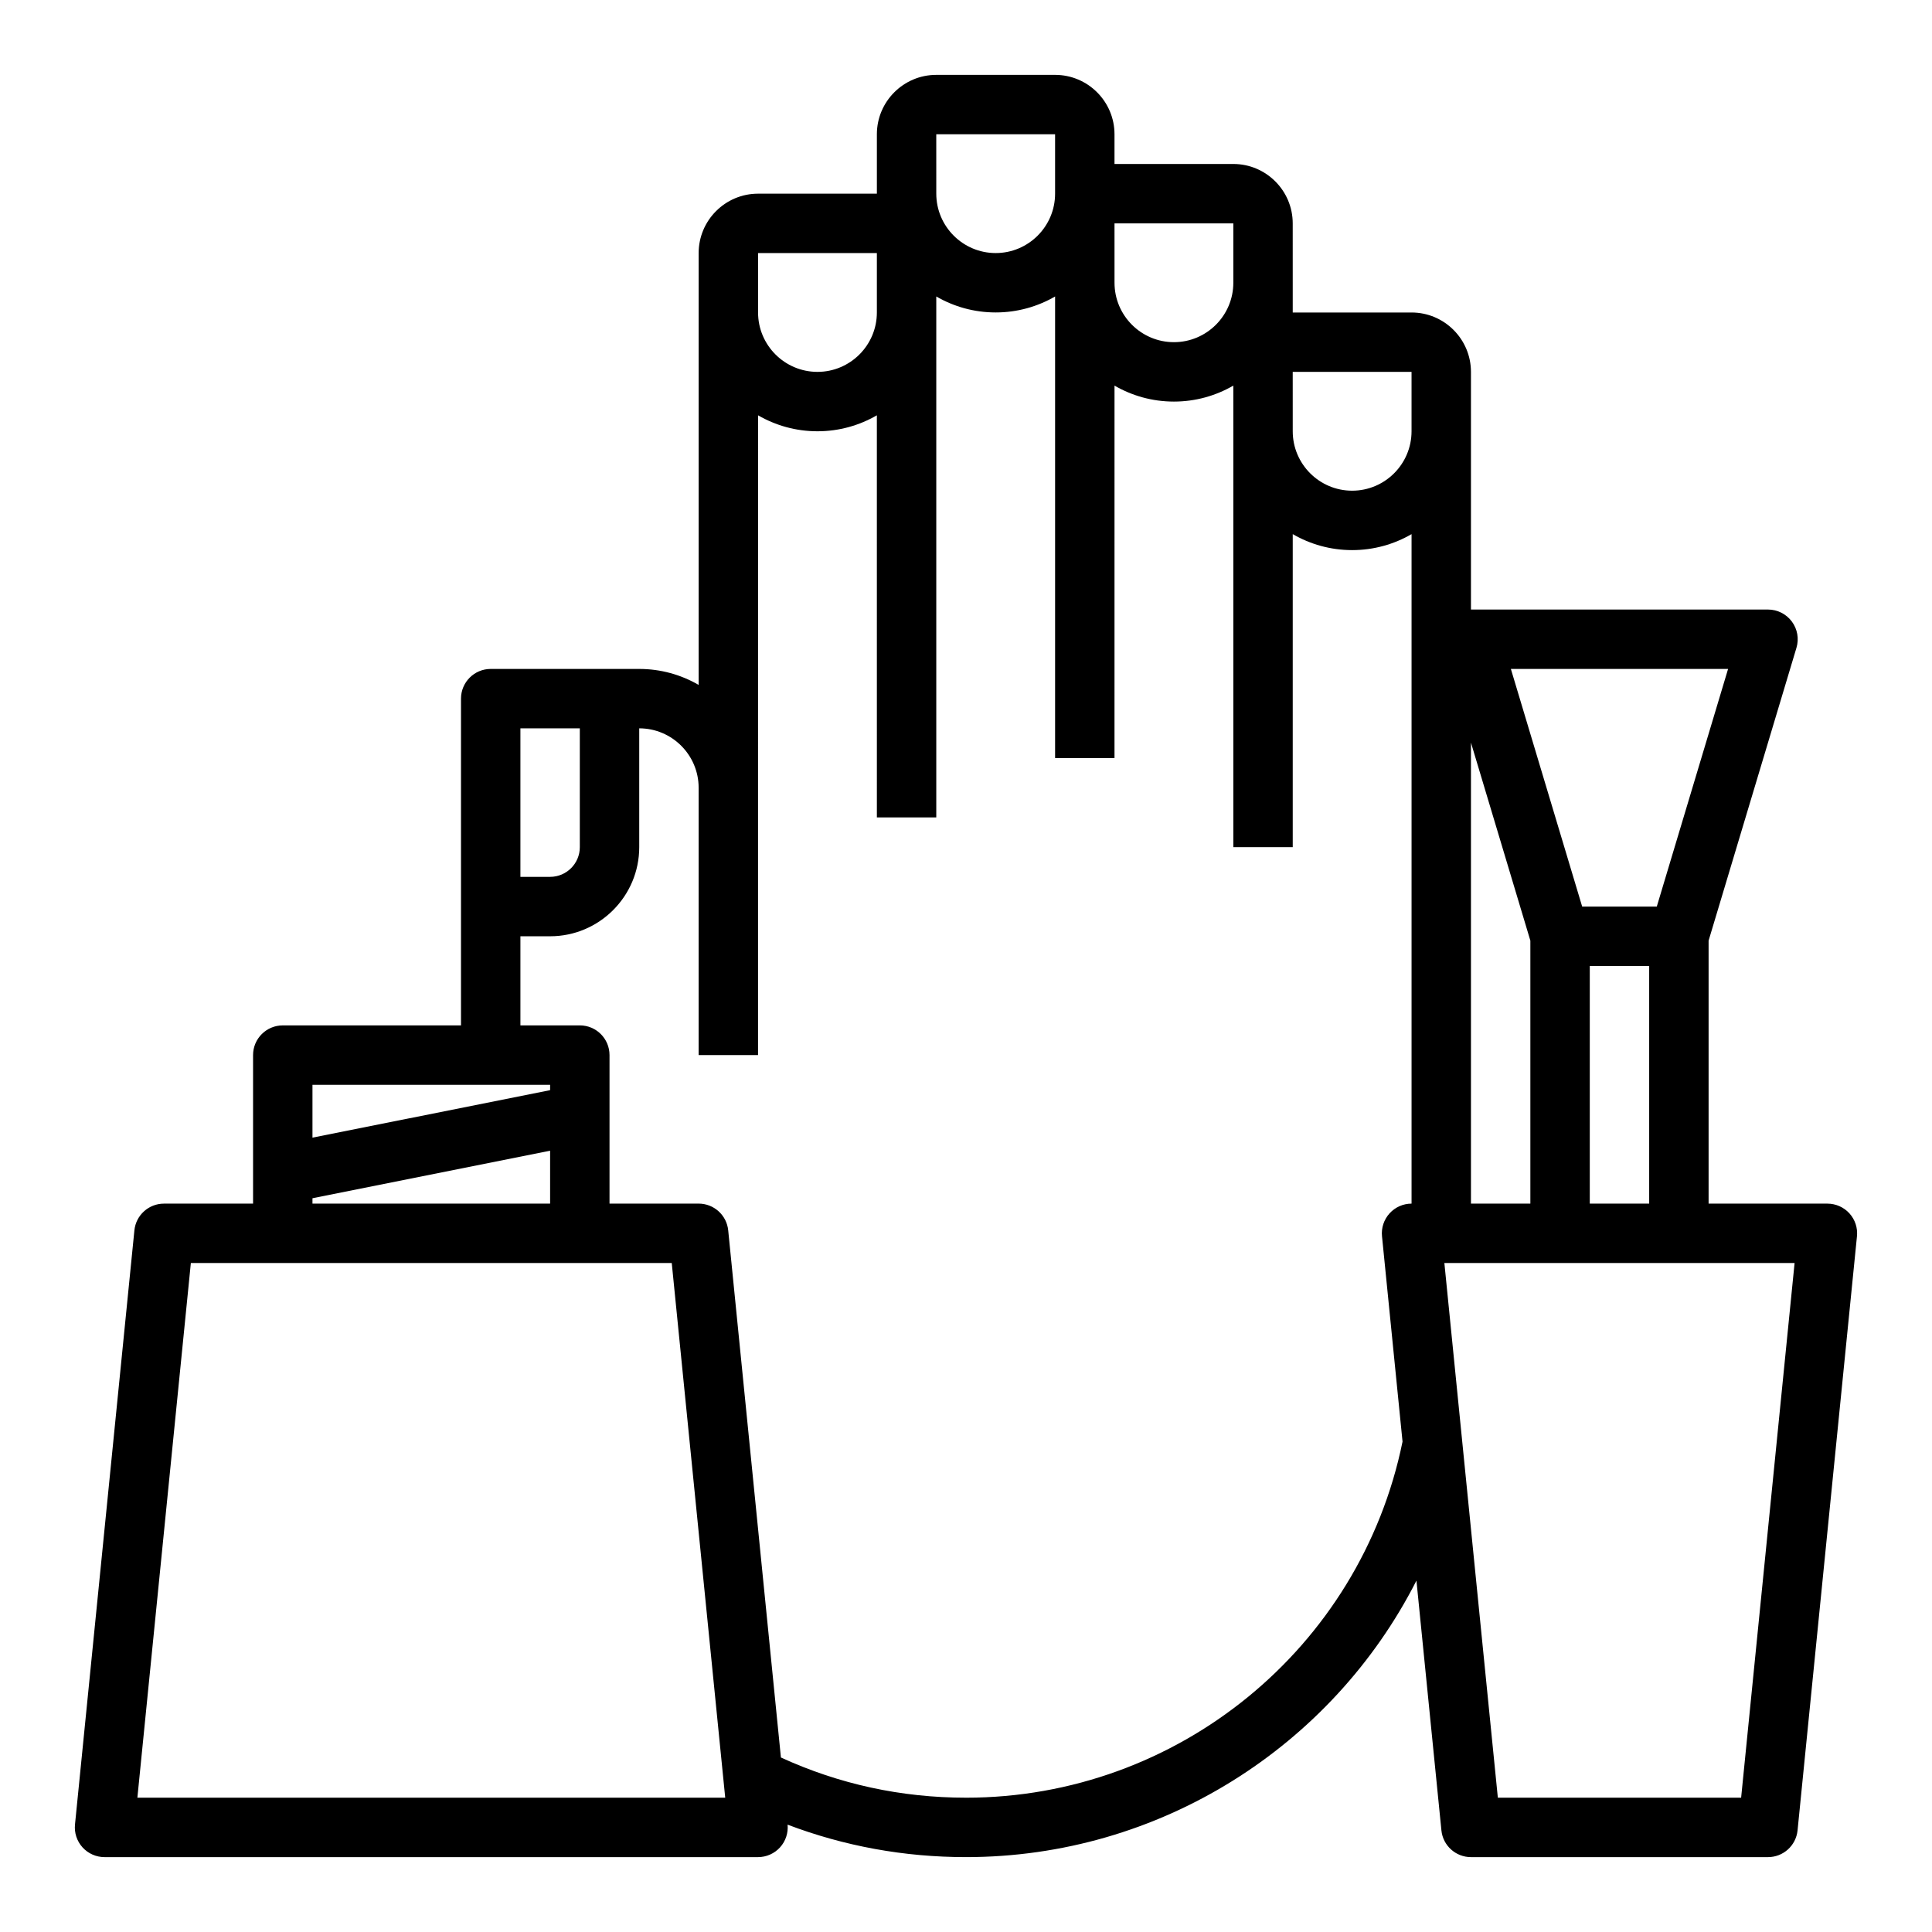
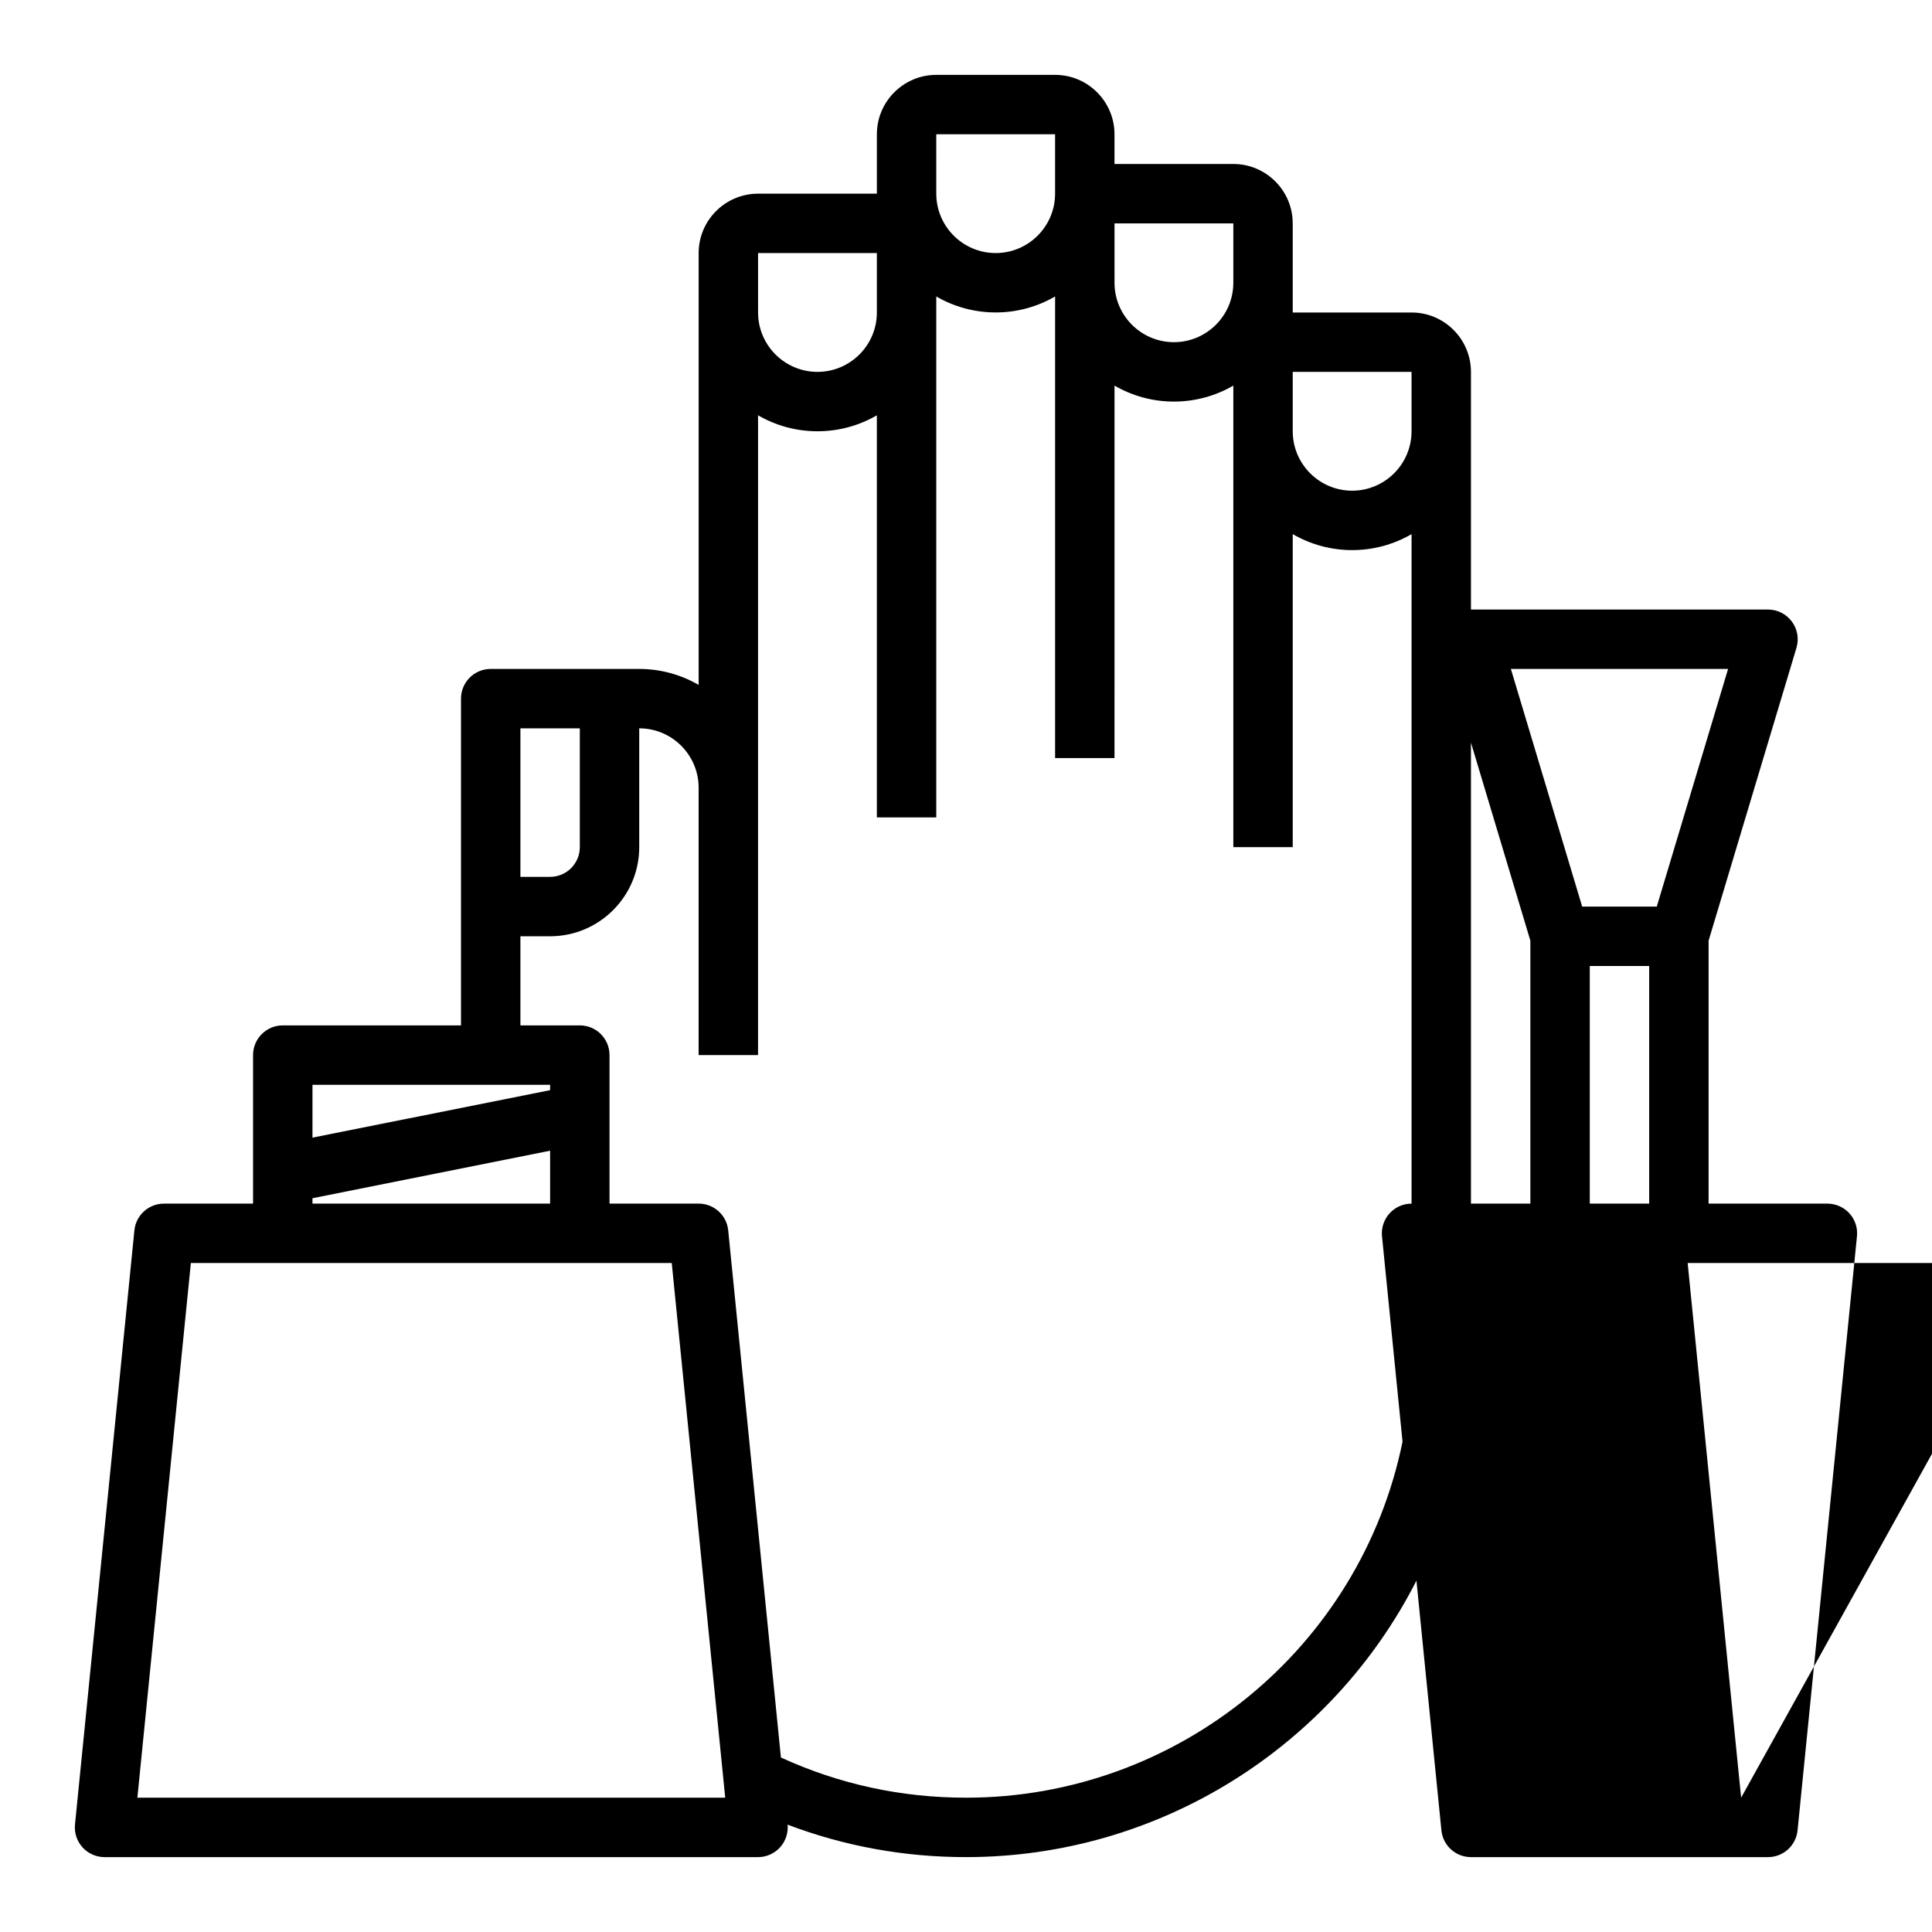
<svg xmlns="http://www.w3.org/2000/svg" fill="#000000" width="800px" height="800px" version="1.1" viewBox="144 144 512 512">
-   <path d="m634.12 465.56c-1.492-1.648-3.613-2.586-5.836-2.586h-31.488v-69.691l23.285-77.613c0.715-2.383 0.262-4.965-1.227-6.961-1.484-2-3.828-3.176-6.316-3.176h-78.719v-62.977c0-8.68-7.062-15.742-15.742-15.742h-31.488v-7.871l-0.004-15.746c0-8.68-7.062-15.742-15.742-15.742h-31.488v-7.871c0-8.68-7.062-15.742-15.742-15.742h-31.488c-8.68 0-15.742 7.062-15.742 15.742v15.742h-31.488c-8.68 0-15.742 7.062-15.742 15.742v114.44c-4.641-2.688-10.016-4.234-15.75-4.234h-39.359c-4.348 0-7.871 3.523-7.871 7.871v86.594h-47.234c-4.348 0-7.871 3.523-7.871 7.871v39.359l-23.617 0.004c-4.043 0-7.43 3.062-7.832 7.09l-15.742 157.44c-0.223 2.215 0.504 4.418 1.996 6.066 1.492 1.645 3.609 2.586 5.836 2.586h173.18c2.223 0 4.344-0.941 5.836-2.59 1.48-1.637 2.203-3.816 2-6.012 15.035 5.703 30.875 8.602 47.27 8.602 51.32 0 97.027-29.305 119.38-73.273l6.617 66.188c0.398 4.019 3.785 7.086 7.832 7.086h78.719c4.043 0 7.43-3.062 7.832-7.09l15.742-157.44c0.227-2.211-0.5-4.414-1.992-6.066zm-68.812-65.562h15.742v62.977h-15.742zm36.652-78.723-18.895 62.977h-19.773l-18.895-62.977zm-52.398 72.008v69.691h-15.742v-122.17zm-31.488-150.73v15.742c0 8.68-7.062 15.742-15.742 15.742-8.68 0-15.742-7.062-15.742-15.742l-0.004-15.742zm-47.23-39.359v15.742c0 8.68-7.062 15.742-15.742 15.742-8.68 0-15.742-7.062-15.742-15.742l-0.004-15.742zm-78.723-23.617h31.488v15.742c0 8.68-7.062 15.742-15.742 15.742-8.68 0-15.742-7.062-15.742-15.742zm-47.23 31.488h31.488v15.742c0 8.68-7.062 15.742-15.742 15.742s-15.742-7.062-15.742-15.742zm-62.977 125.95h15.742v31.488c0 4.34-3.531 7.871-7.871 7.871h-7.871zm7.871 94.465v1.418l-62.977 12.594v-14.012zm-62.977 30.066 62.977-12.594v14.016h-62.977zm-46.402 158.86 14.172-141.7h127.44l14.172 141.7zm219.59 0c-17.164 0-33.641-3.586-49.047-10.652l-13.969-139.7c-0.402-4.023-3.789-7.086-7.836-7.086h-23.617v-39.359c0-4.348-3.523-7.871-7.871-7.871h-15.742v-23.617h7.871c13.023 0 23.617-10.594 23.617-23.617v-31.488c8.68 0 15.742 7.062 15.742 15.742v70.848h15.742v-70.848l0.004-98.699c4.637 2.688 10.012 4.234 15.742 4.234 5.734 0 11.109-1.547 15.742-4.234l0.004 106.57h15.742v-138.06c4.637 2.688 10.012 4.234 15.746 4.234s11.109-1.547 15.742-4.234v122.32h15.742l0.004-98.699c4.633 2.688 10.012 4.234 15.742 4.234 5.734 0 11.109-1.547 15.742-4.234l0.004 12.105v110.21h15.742v-82.957c4.637 2.691 10.012 4.238 15.746 4.238 5.734 0 11.109-1.547 15.742-4.234v177.42c-2.223 0-4.344 0.941-5.836 2.59-1.492 1.648-2.219 3.852-1.996 6.066l5.441 54.418c-11.156 54.742-59.629 94.363-115.69 94.363zm205.42 0h-64.473l-14.172-141.7h92.812z" />
+   <path d="m634.12 465.56c-1.492-1.648-3.613-2.586-5.836-2.586h-31.488v-69.691l23.285-77.613c0.715-2.383 0.262-4.965-1.227-6.961-1.484-2-3.828-3.176-6.316-3.176h-78.719v-62.977c0-8.68-7.062-15.742-15.742-15.742h-31.488v-7.871l-0.004-15.746c0-8.68-7.062-15.742-15.742-15.742h-31.488v-7.871c0-8.68-7.062-15.742-15.742-15.742h-31.488c-8.68 0-15.742 7.062-15.742 15.742v15.742h-31.488c-8.68 0-15.742 7.062-15.742 15.742v114.44c-4.641-2.688-10.016-4.234-15.75-4.234h-39.359c-4.348 0-7.871 3.523-7.871 7.871v86.594h-47.234c-4.348 0-7.871 3.523-7.871 7.871v39.359l-23.617 0.004c-4.043 0-7.43 3.062-7.832 7.09l-15.742 157.44c-0.223 2.215 0.504 4.418 1.996 6.066 1.492 1.645 3.609 2.586 5.836 2.586h173.18c2.223 0 4.344-0.941 5.836-2.59 1.48-1.637 2.203-3.816 2-6.012 15.035 5.703 30.875 8.602 47.27 8.602 51.32 0 97.027-29.305 119.38-73.273l6.617 66.188c0.398 4.019 3.785 7.086 7.832 7.086h78.719c4.043 0 7.43-3.062 7.832-7.09l15.742-157.44c0.227-2.211-0.5-4.414-1.992-6.066zm-68.812-65.562h15.742v62.977h-15.742zm36.652-78.723-18.895 62.977h-19.773l-18.895-62.977zm-52.398 72.008v69.691h-15.742v-122.17zm-31.488-150.73v15.742c0 8.68-7.062 15.742-15.742 15.742-8.68 0-15.742-7.062-15.742-15.742l-0.004-15.742zm-47.23-39.359v15.742c0 8.68-7.062 15.742-15.742 15.742-8.68 0-15.742-7.062-15.742-15.742l-0.004-15.742zm-78.723-23.617h31.488v15.742c0 8.68-7.062 15.742-15.742 15.742-8.68 0-15.742-7.062-15.742-15.742zm-47.23 31.488h31.488v15.742c0 8.68-7.062 15.742-15.742 15.742s-15.742-7.062-15.742-15.742zm-62.977 125.95h15.742v31.488c0 4.34-3.531 7.871-7.871 7.871h-7.871zm7.871 94.465v1.418l-62.977 12.594v-14.012zm-62.977 30.066 62.977-12.594v14.016h-62.977zm-46.402 158.86 14.172-141.7h127.44l14.172 141.7zm219.59 0c-17.164 0-33.641-3.586-49.047-10.652l-13.969-139.7c-0.402-4.023-3.789-7.086-7.836-7.086h-23.617v-39.359c0-4.348-3.523-7.871-7.871-7.871h-15.742v-23.617h7.871c13.023 0 23.617-10.594 23.617-23.617v-31.488c8.68 0 15.742 7.062 15.742 15.742v70.848h15.742v-70.848l0.004-98.699c4.637 2.688 10.012 4.234 15.742 4.234 5.734 0 11.109-1.547 15.742-4.234l0.004 106.57h15.742v-138.06c4.637 2.688 10.012 4.234 15.746 4.234s11.109-1.547 15.742-4.234v122.32h15.742l0.004-98.699c4.633 2.688 10.012 4.234 15.742 4.234 5.734 0 11.109-1.547 15.742-4.234l0.004 12.105v110.21h15.742v-82.957c4.637 2.691 10.012 4.238 15.746 4.238 5.734 0 11.109-1.547 15.742-4.234v177.42c-2.223 0-4.344 0.941-5.836 2.59-1.492 1.648-2.219 3.852-1.996 6.066l5.441 54.418c-11.156 54.742-59.629 94.363-115.69 94.363zm205.42 0l-14.172-141.7h92.812z" />
</svg>